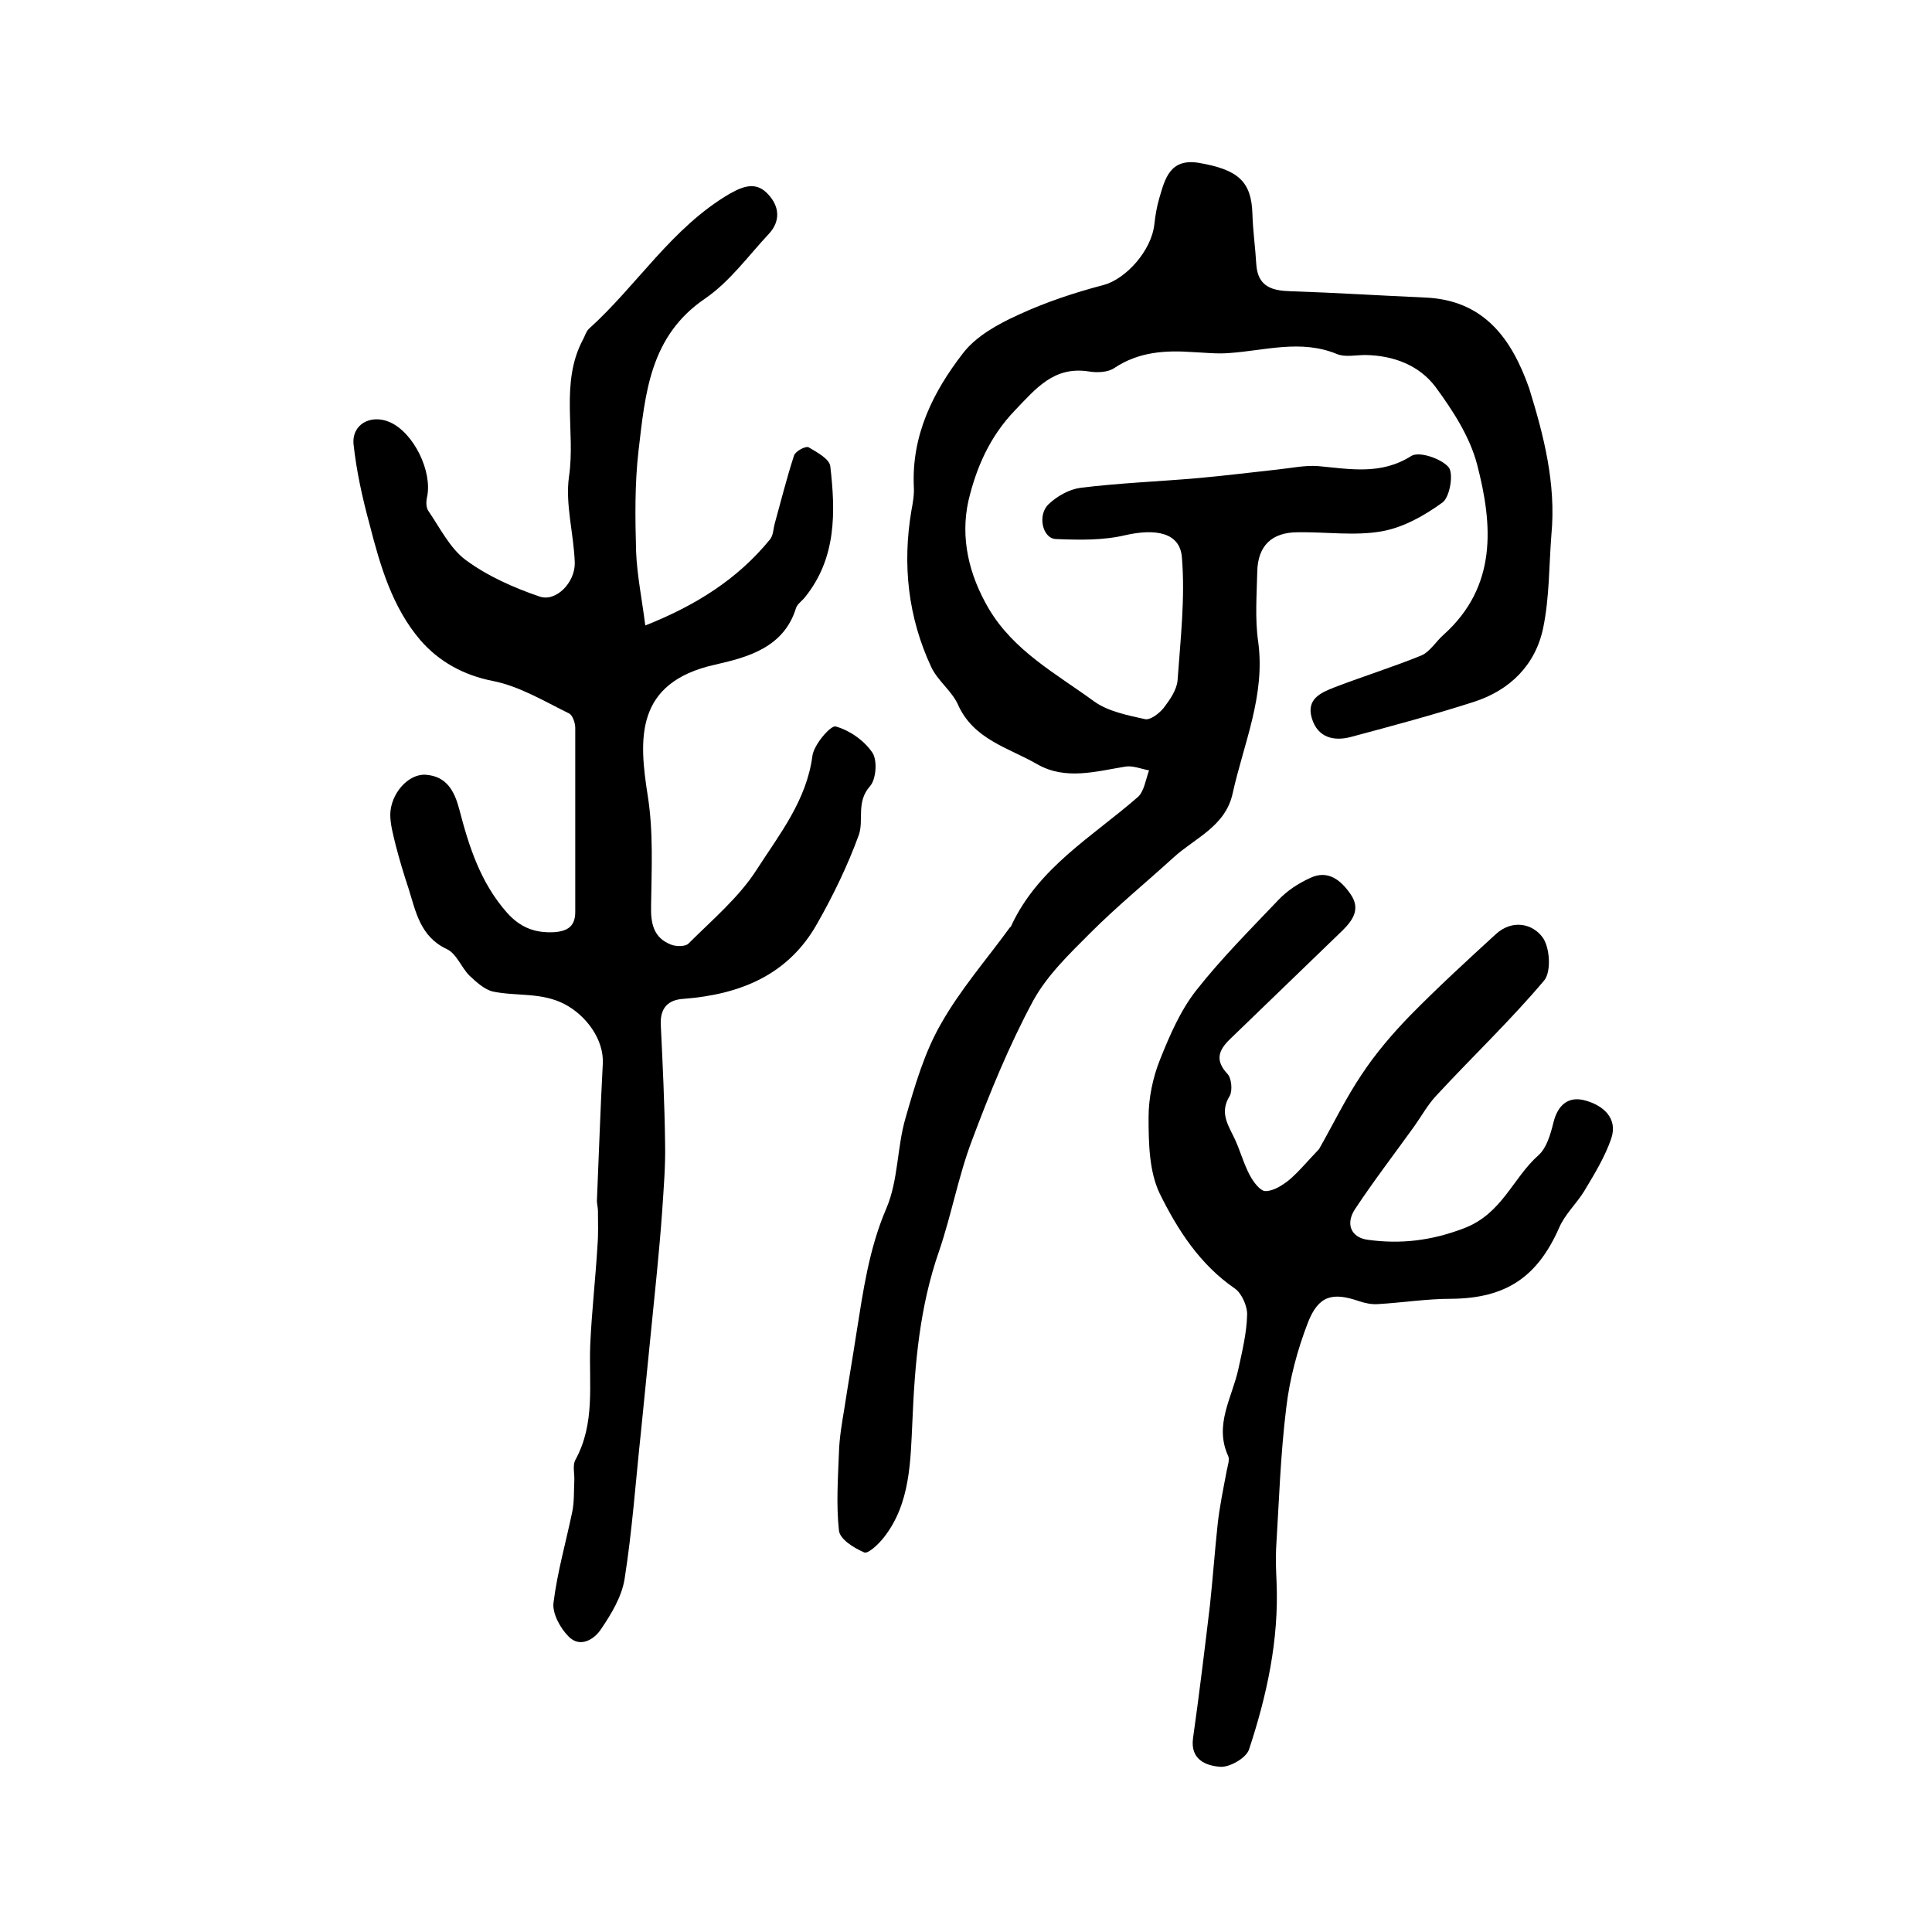
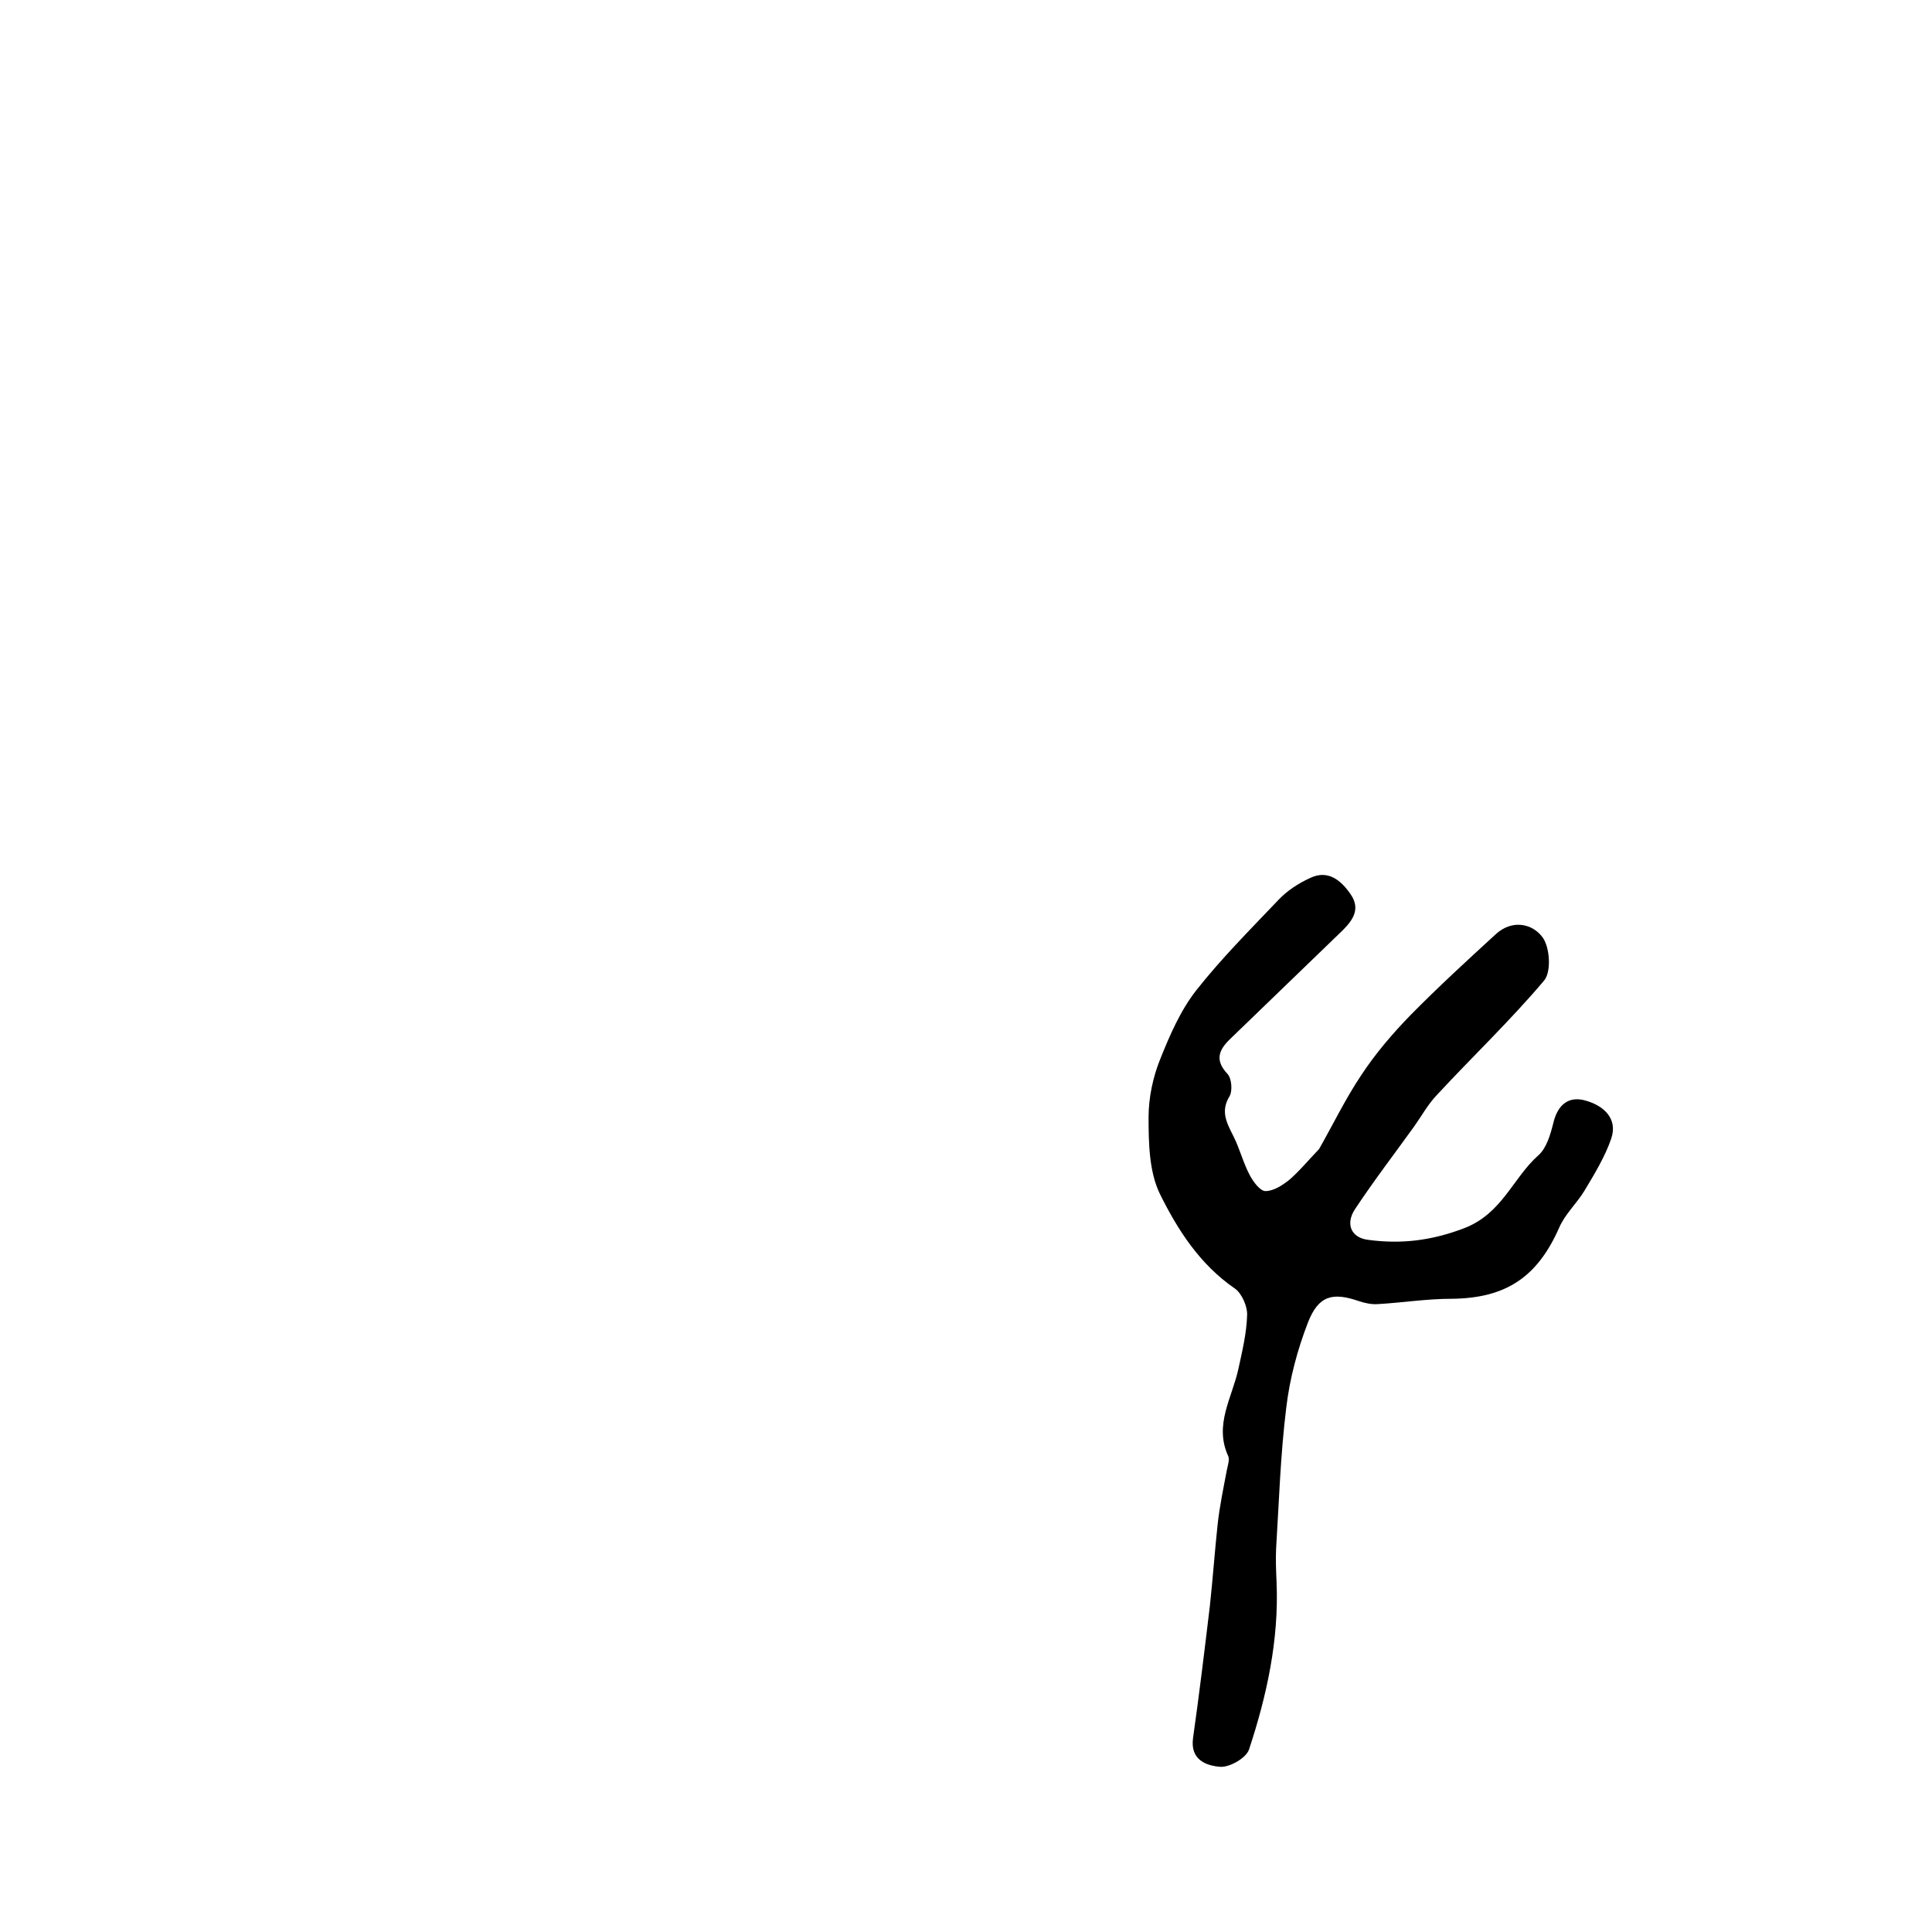
<svg xmlns="http://www.w3.org/2000/svg" version="1.1" id="图层_1" x="0px" y="0px" viewBox="0 0 400 400" style="enable-background:new 0 0 400 400;" xml:space="preserve">
  <style type="text/css">
	.st0{fill:#FFFFFF;}
</style>
  <g>
-     <path d="M321.2,110.7c-0.5,6.4-0.4,13-1.7,19.3c-1.6,7.7-6.9,12.9-14.3,15.3c-8.4,2.7-17,5-25.6,7.3c-3.5,0.9-6.8,0.1-8-3.9   c-1.2-4,1.9-5.3,4.7-6.4c6-2.3,12.1-4.2,18-6.6c1.8-0.8,3-2.9,4.6-4.3c11.1-10,10.2-22.7,6.9-35.3c-1.5-5.7-5-11.1-8.6-16   c-3.4-4.5-8.7-6.5-14.5-6.6c-2,0-4.2,0.5-5.9-0.2c-7.5-3.1-14.9-0.7-22.4-0.2c-2.5,0.2-5-0.1-7.4-0.2c-5.7-0.4-11.2-0.1-16.3,3.3   c-1.3,0.9-3.6,1-5.3,0.7c-7.2-1.1-10.9,3.5-15.3,8.1c-5.2,5.4-8,11.9-9.6,18.7c-1.7,7.7,0.1,15.3,4.2,22.3   c5.2,8.8,14,13.5,21.8,19.2c2.9,2.1,7,2.9,10.6,3.7c1.1,0.2,2.9-1.2,3.8-2.3c1.3-1.7,2.7-3.7,2.9-5.7c0.6-8.5,1.6-17.1,0.9-25.5   c-0.4-5.2-5.5-6-11.7-4.6c-4.6,1.1-9.6,1-14.4,0.8c-2.8-0.1-3.9-5.1-1.4-7.3c1.7-1.6,4.2-3,6.5-3.3c8-1,16.1-1.3,24.2-2   c5.6-0.5,11.2-1.2,16.7-1.8c2.8-0.3,5.6-0.9,8.3-0.7c6.6,0.6,13,1.9,19.3-2.1c1.6-1,6.1,0.5,7.7,2.3c1.1,1.3,0.3,6.1-1.2,7.3   c-3.7,2.7-8.1,5.2-12.6,6c-5.6,1-11.6,0.1-17.4,0.2c-5.4,0-8.3,2.8-8.4,8.2c-0.1,4.8-0.5,9.7,0.2,14.5c1.5,11.1-3,21-5.3,31.4   c-1.5,6.8-7.8,9.2-12.2,13.2c-5.7,5.2-11.7,10.1-17.1,15.5c-4.4,4.4-9.1,8.9-12,14.2c-5,9.3-9,19.1-12.7,29   c-2.8,7.4-4.2,15.3-6.8,22.9c-4,11.5-5,23.2-5.5,35.2c-0.4,8.2-0.4,17-5.9,24c-1.1,1.4-3.3,3.5-4.1,3.1c-2.1-0.9-5-2.7-5.2-4.5   c-0.6-5.4-0.2-10.9,0-16.3c0.1-3,0.6-5.9,1.1-8.9c0.8-5.2,1.7-10.4,2.5-15.6c1.4-8.8,2.6-17.5,6.2-25.9c2.5-5.8,2.2-12.7,4-18.8   c1.9-6.6,3.9-13.5,7.3-19.4c4-7.1,9.5-13.4,14.3-20c0.1-0.1,0.3-0.2,0.3-0.4c5.6-12,16.8-18.4,26.2-26.6c1.3-1.2,1.6-3.6,2.3-5.5   c-1.6-0.3-3.3-1-4.8-0.8c-6.2,1-12.5,2.9-18.4-0.5c-5.9-3.4-13.2-5.1-16.4-12.4c-1.3-2.8-4.2-4.9-5.5-7.7   c-4.8-10.3-6-21.2-4.1-32.4c0.3-1.6,0.6-3.3,0.5-4.9c-0.5-10.7,4-19.7,10.2-27.7c2.7-3.5,7.2-6,11.4-7.9c5.6-2.6,11.6-4.6,17.7-6.2   c4.5-1.2,9.9-7,10.5-12.6c0.2-1.8,0.5-3.6,1-5.3c1.2-4.1,2.2-8.3,8.1-7.4c8.3,1.4,11,3.9,11.2,10.6c0.1,3.5,0.6,6.9,0.8,10.4   c0.3,4.7,3.3,5.5,7.2,5.6c9.2,0.3,18.5,0.9,27.7,1.3c12.3,0.5,18,8.6,21.6,18.8C319.6,90.1,322.2,100.1,321.2,110.7z" />
-     <path d="M133.6,129.5c10.6-4.2,19.2-9.7,25.8-17.8c0.7-0.8,0.7-2.2,1-3.3c1.3-4.7,2.5-9.5,4-14.1c0.3-0.9,2.4-2,3-1.7   c1.7,1,4.3,2.4,4.5,3.9c1.1,9.5,1.3,19-5.2,27.1c-0.6,0.8-1.6,1.4-1.9,2.3c-2.5,8.2-10.1,10.2-16.7,11.7   c-16.8,3.7-15.8,15.6-14,27.1c1.2,7.5,0.8,15.2,0.7,22.8c-0.1,3.7,0.5,6.7,4.2,8.1c1.1,0.4,3,0.4,3.6-0.3   c4.9-4.9,10.4-9.5,14.1-15.3c4.7-7.3,10.3-14.3,11.5-23.5c0.3-2.3,3.7-6.3,4.8-6.1c2.9,0.8,5.9,2.9,7.6,5.4c1.1,1.6,0.8,5.6-0.5,7   c-2.9,3.3-1.2,7-2.3,10.1c-2.3,6.3-5.3,12.5-8.6,18.3c-6,10.7-16,14.7-27.7,15.6c-3.2,0.2-4.8,1.9-4.7,5.2   c0.4,8.3,0.8,16.5,0.9,24.8c0.1,4.6-0.3,9.3-0.6,13.9c-0.3,4.3-0.7,8.6-1.1,12.8c-1.1,11-2.2,22-3.3,33   c-1.1,10.2-1.8,20.4-3.4,30.5c-0.6,3.6-2.7,7.1-4.8,10.2c-1.4,2.2-4.4,4.1-6.8,1.6c-1.7-1.7-3.4-4.8-3.1-7   c0.8-6.4,2.6-12.6,3.9-18.9c0.4-2,0.3-4.2,0.4-6.2c0.1-1.5-0.4-3.2,0.2-4.4c4.2-7.6,2.8-15.8,3.1-23.8c0.3-6.9,1.1-13.8,1.5-20.6   c0.2-2.4,0.1-4.8,0.1-7.2c0-0.8-0.3-1.7-0.2-2.5c0.4-9.3,0.7-18.6,1.2-27.9c0.3-5.1-3.5-10.1-7.9-12.4c-4.8-2.5-9.9-1.6-14.8-2.6   c-1.8-0.4-3.5-2-4.9-3.3c-1.7-1.7-2.7-4.6-4.7-5.5c-5.5-2.6-6.4-7.7-7.9-12.5c-1-3-1.9-6-2.7-9.1c-0.5-2.1-1.1-4.2-1.1-6.3   c0.1-4.3,3.7-8.4,7.3-8.2c4.4,0.3,6,3.4,7,7.2c2,7.7,4.4,15.2,9.9,21.4c2.7,3,5.7,4.2,9.7,4c2.9-0.2,4.4-1.3,4.4-4.2   c0-12.7,0-25.4,0-38.1c0-1.1-0.6-2.7-1.3-3c-5.1-2.5-10.2-5.6-15.7-6.7c-6.2-1.2-11.3-4.1-15.1-8.5c-5.8-6.8-8.3-15.4-10.5-24   C75,103,73.8,97.5,73.2,92c-0.4-4.2,3.6-6.3,7.5-4.6c5,2.2,8.9,10.3,7.7,15.6c-0.2,0.9-0.2,2.1,0.3,2.8c2.4,3.5,4.5,7.8,7.8,10.2   c4.5,3.3,9.9,5.7,15.2,7.5c3.4,1.2,7.4-2.9,7.3-7c-0.2-6-2-12.1-1.2-17.8c1.4-9.4-1.9-19.4,2.9-28.4c0.4-0.7,0.6-1.6,1.2-2.2   c10-9,17.2-21,29.2-28c3-1.7,5.6-2.5,8,0.2c2.3,2.5,2.5,5.5,0.1,8.1c-4.3,4.6-8.1,9.9-13.2,13.4c-11.5,7.8-12.4,19.7-13.8,31.5   c-0.8,6.9-0.7,14-0.5,21C131.9,119.1,132.9,124,133.6,129.5z" />
    <path d="M273.1,237.9c2.9-5.1,5.5-10.5,8.8-15.4c2.9-4.4,6.4-8.5,10.1-12.3c5.7-5.8,11.7-11.3,17.7-16.8c3.4-3.1,7.6-2.2,9.7,0.7   c1.5,2.1,1.8,7.1,0.3,8.9c-7,8.3-14.9,15.8-22.3,23.8c-1.8,1.9-3.1,4.3-4.6,6.4c-4.1,5.7-8.4,11.3-12.3,17.2   c-2,3.1-0.7,5.9,2.8,6.3c6.7,0.9,13,0.2,19.8-2.4c7.9-3,10.1-10.4,15.4-15.1c1.7-1.5,2.5-4.3,3.1-6.7c0.9-3.8,3.2-5.7,6.8-4.6   c3.5,1,6.6,3.6,5.2,7.8c-1.3,3.8-3.5,7.4-5.6,10.9c-1.6,2.6-4,4.8-5.2,7.6c-4.5,10.2-11,14.6-22.3,14.7c-5.1,0-10.1,0.8-15.2,1.1   c-1.3,0.1-2.7-0.2-3.9-0.6c-5.5-1.9-8.4-1.2-10.6,4.4c-2.2,5.7-3.8,11.7-4.5,17.7c-1.2,9.7-1.5,19.5-2.1,29.2   c-0.1,2.3,0,4.6,0.1,6.9c0.5,11.9-2,23.4-5.7,34.6c-0.6,1.8-4,3.7-5.9,3.6c-2.9-0.2-6.3-1.4-5.7-5.9c1.3-9.2,2.4-18.3,3.5-27.5   c0.6-5.6,1-11.2,1.6-16.8c0.4-3.7,1.2-7.5,1.9-11.2c0.2-1,0.6-2.2,0.3-2.9c-3-6.5,0.8-12.1,2.1-18.1c0.8-3.7,1.7-7.4,1.8-11.1   c0.1-1.8-1.1-4.5-2.5-5.5c-7.3-5-11.9-12.2-15.6-19.7c-2.2-4.6-2.3-10.5-2.3-15.8c0-4,0.9-8.3,2.4-12c2-5,4.2-10.1,7.5-14.3   c5.2-6.6,11.2-12.6,17-18.7c1.8-1.9,4.1-3.4,6.5-4.5c3.7-1.8,6.4,0.4,8.4,3.3c2.1,3,0.6,5.3-1.6,7.5c-7.8,7.5-15.5,15-23.3,22.5   c-2.4,2.3-3.2,4.4-0.6,7.2c0.9,0.9,1.1,3.5,0.5,4.6c-2,3.2-0.6,5.6,0.8,8.4c1.3,2.6,2,5.5,3.4,8.1c0.7,1.3,2.1,3.2,3.2,3.2   c1.7,0,3.5-1.2,4.9-2.3C268.9,242.6,270.8,240.3,273.1,237.9z" />
  </g>
</svg>